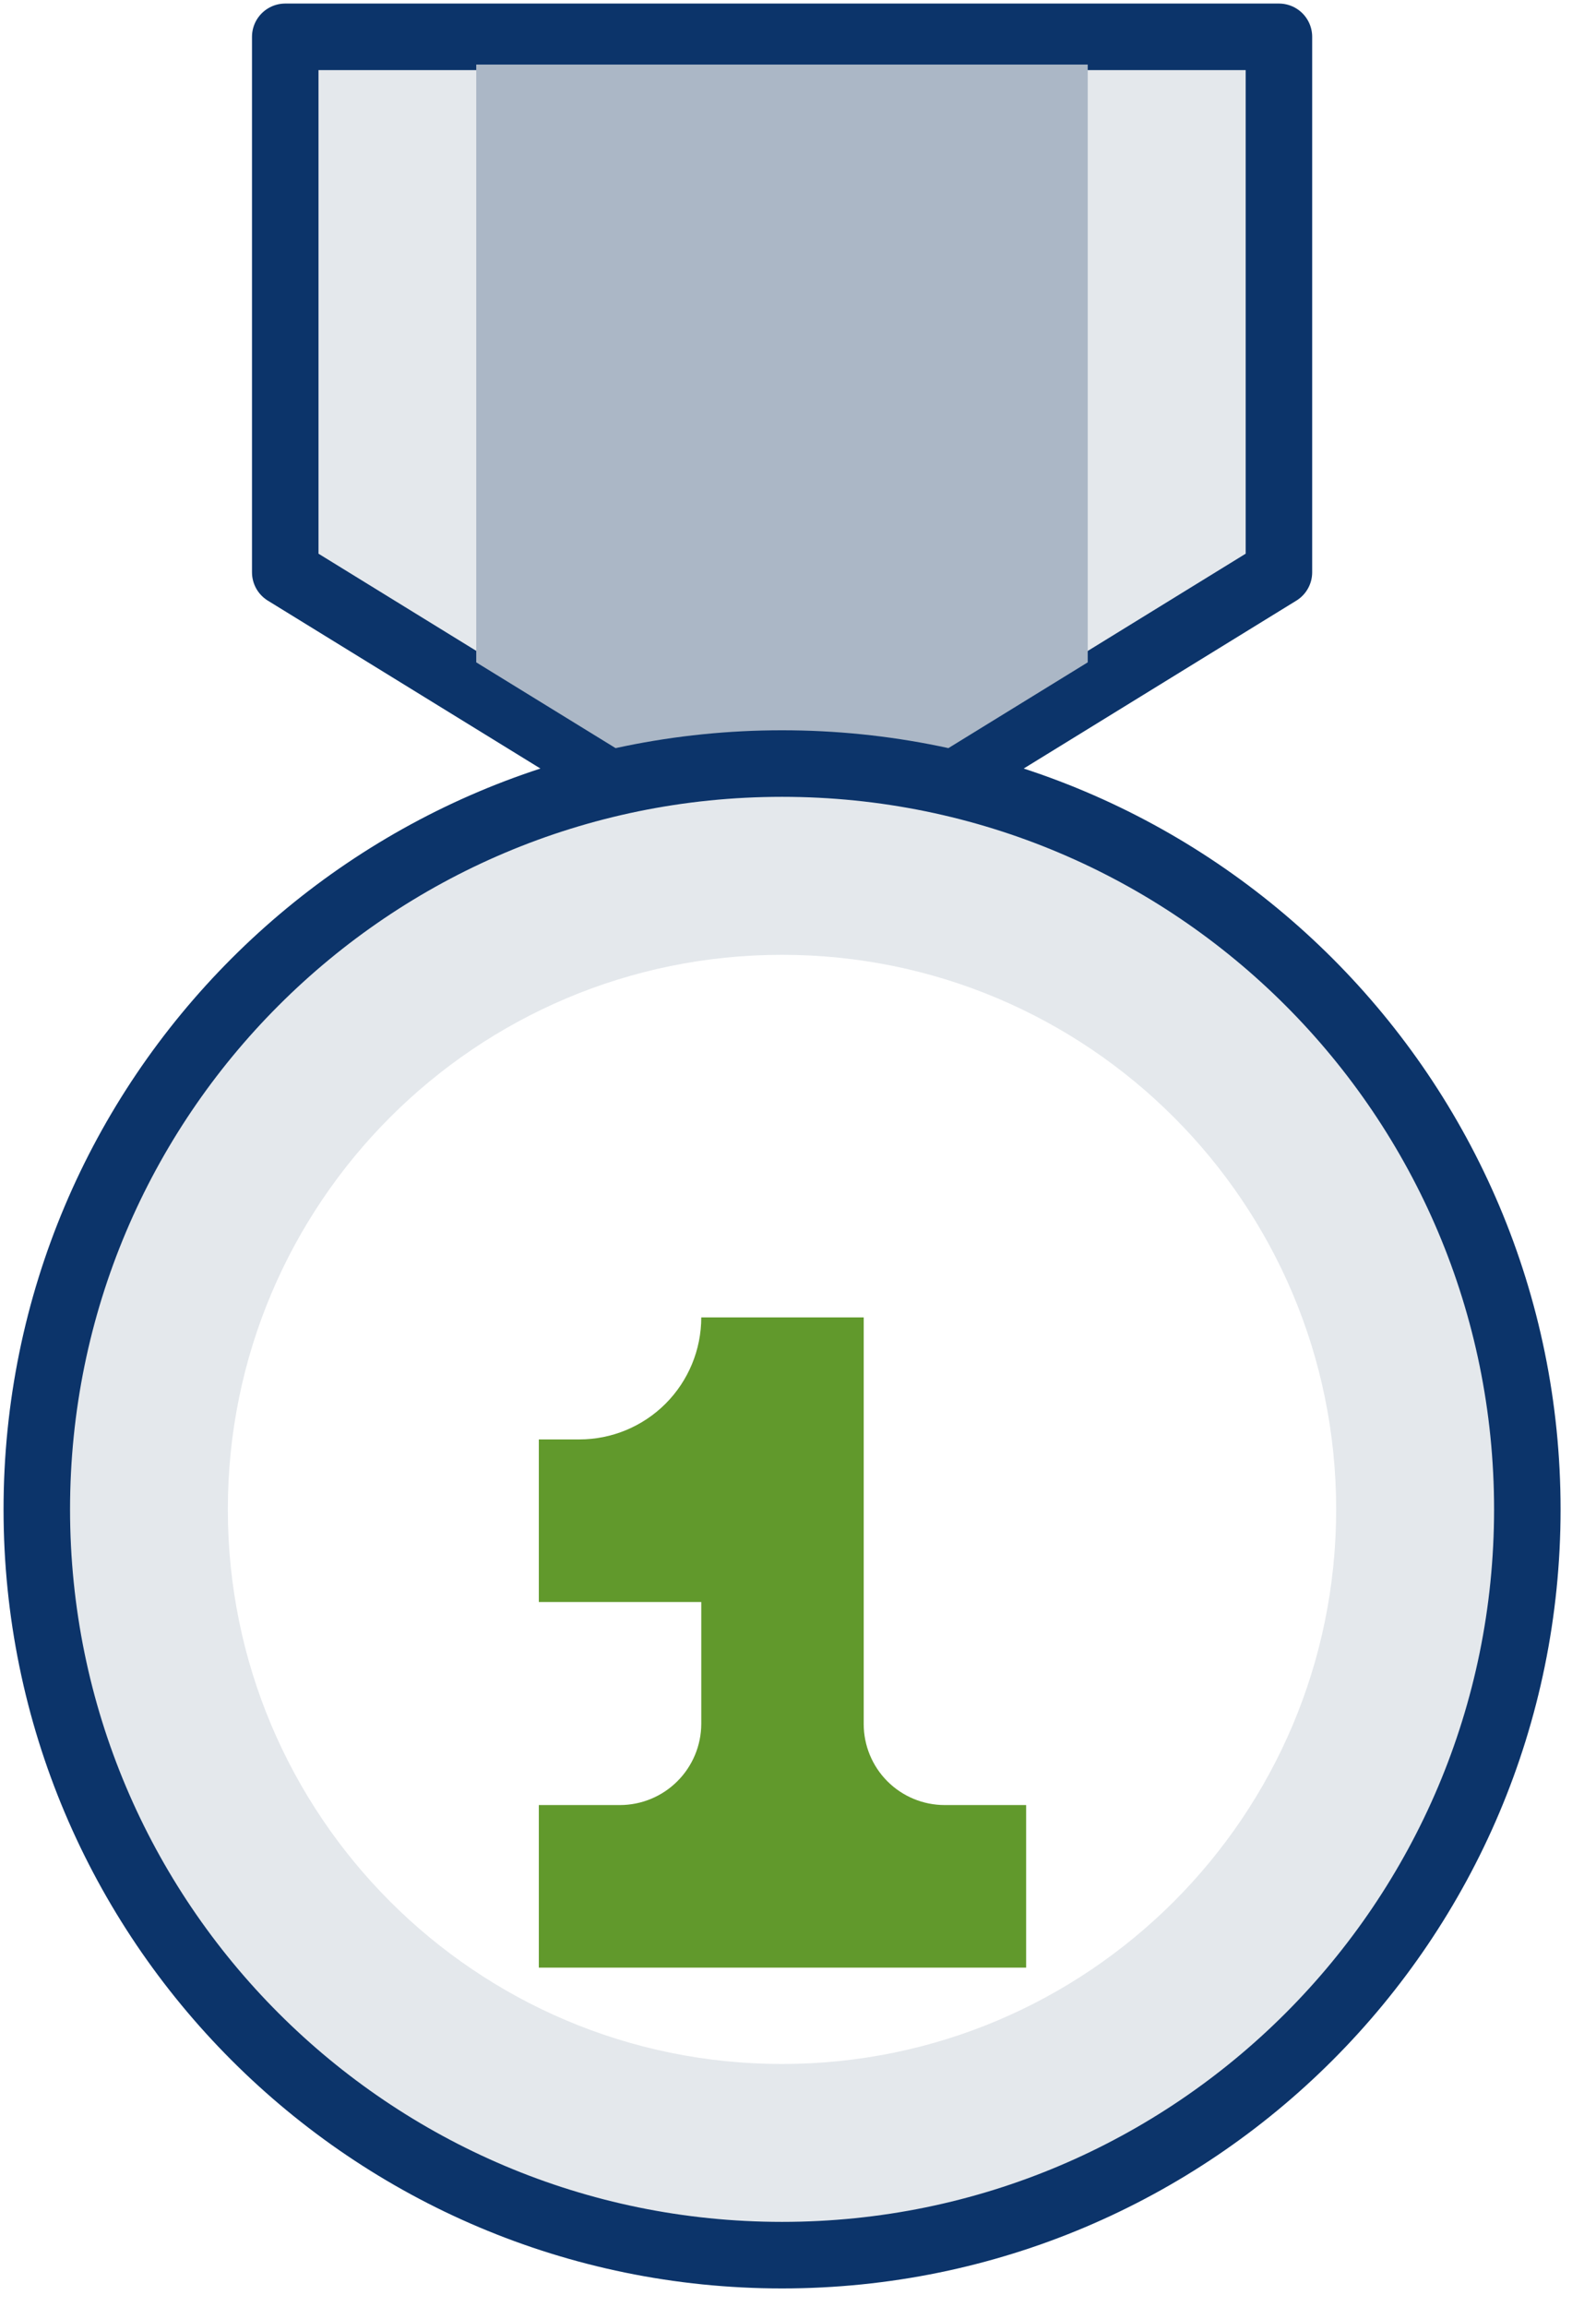
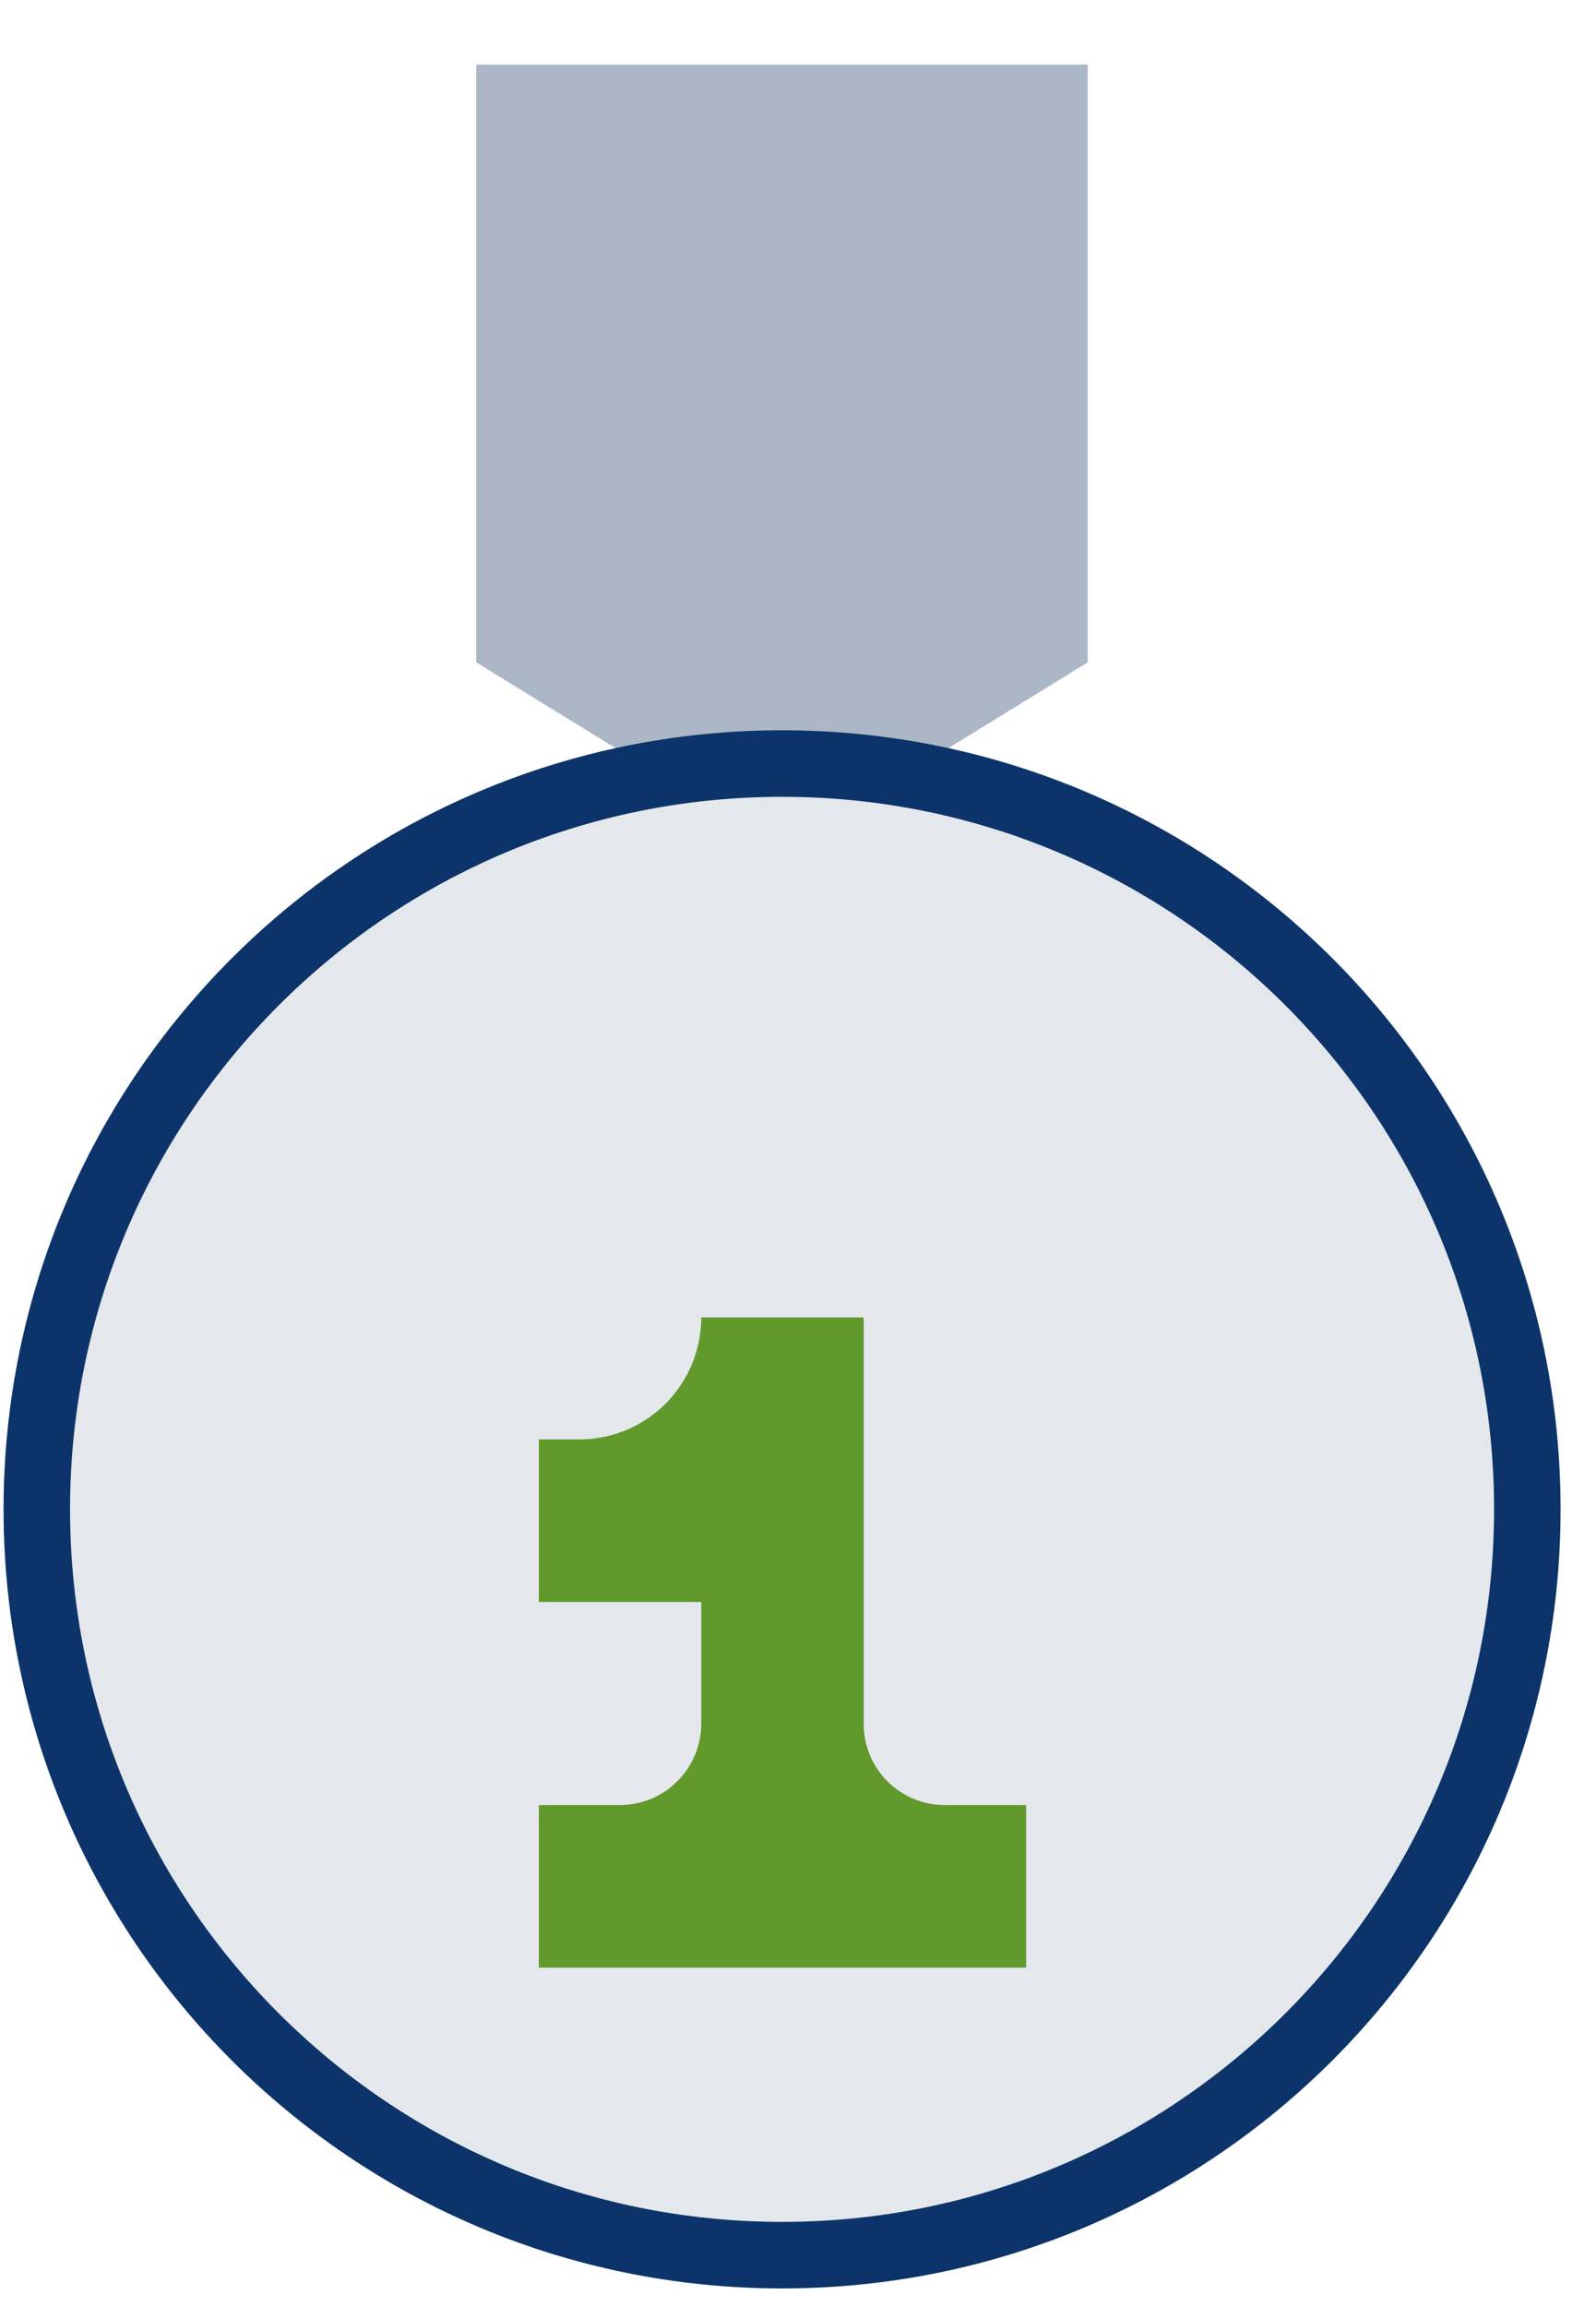
<svg xmlns="http://www.w3.org/2000/svg" width="36" height="52" viewBox="0 0 36 52" fill="none">
-   <path d="M28.848 12.899L17.64 19.796L6.434 12.899V0.83H28.848V12.899Z" fill="#E4E8EC" stroke="#0C346A" stroke-width="1.5" stroke-linejoin="round" />
  <path d="M24.535 1.455V14.929L17.639 19.171L10.742 14.929V1.455H24.535Z" fill="#ABB7C6" />
  <path d="M17.64 50.83C26.925 50.83 34.451 43.304 34.451 34.02C34.451 24.736 26.925 17.21 17.64 17.21C8.356 17.21 0.83 24.736 0.83 34.02C0.83 43.304 8.356 50.83 17.64 50.83Z" fill="#E4E8EC" stroke="#0C346A" stroke-width="1.5" />
-   <path d="M17.639 46.521C24.543 46.521 30.139 40.925 30.139 34.021C30.139 27.117 24.543 21.521 17.639 21.521C10.735 21.521 5.139 27.117 5.139 34.021C5.139 40.925 10.735 46.521 17.639 46.521Z" fill="white" />
  <g filter="url(#filter0_d_3801_5153)">
    <path d="M19.482 35.858V26.694H15.818C15.818 27.423 15.528 28.122 15.013 28.638C14.497 29.154 13.797 29.444 13.068 29.444H12.154V33.108H15.818V35.858C15.816 36.343 15.621 36.808 15.277 37.15C14.933 37.493 14.467 37.685 13.982 37.685H12.154V41.349H23.146V37.685H21.309C20.825 37.685 20.36 37.493 20.017 37.15C19.674 36.807 19.482 36.342 19.482 35.858Z" fill="#61992C" />
  </g>
  <defs>
    <filter id="filter0_d_3801_5153" x="6.154" y="23.694" width="22.992" height="26.655" filterUnits="userSpaceOnUse" color-interpolation-filters="sRGB">
      <feFlood flood-opacity="0" result="BackgroundImageFix" />
      <feColorMatrix in="SourceAlpha" type="matrix" values="0 0 0 0 0 0 0 0 0 0 0 0 0 0 0 0 0 0 127 0" result="hardAlpha" />
      <feOffset dy="3" />
      <feGaussianBlur stdDeviation="3" />
      <feColorMatrix type="matrix" values="0 0 0 0 0.38 0 0 0 0 0.6 0 0 0 0 0.173 0 0 0 0.4 0" />
      <feBlend mode="normal" in2="BackgroundImageFix" result="effect1_dropShadow_3801_5153" />
      <feBlend mode="normal" in="SourceGraphic" in2="effect1_dropShadow_3801_5153" result="shape" />
    </filter>
  </defs>
</svg>